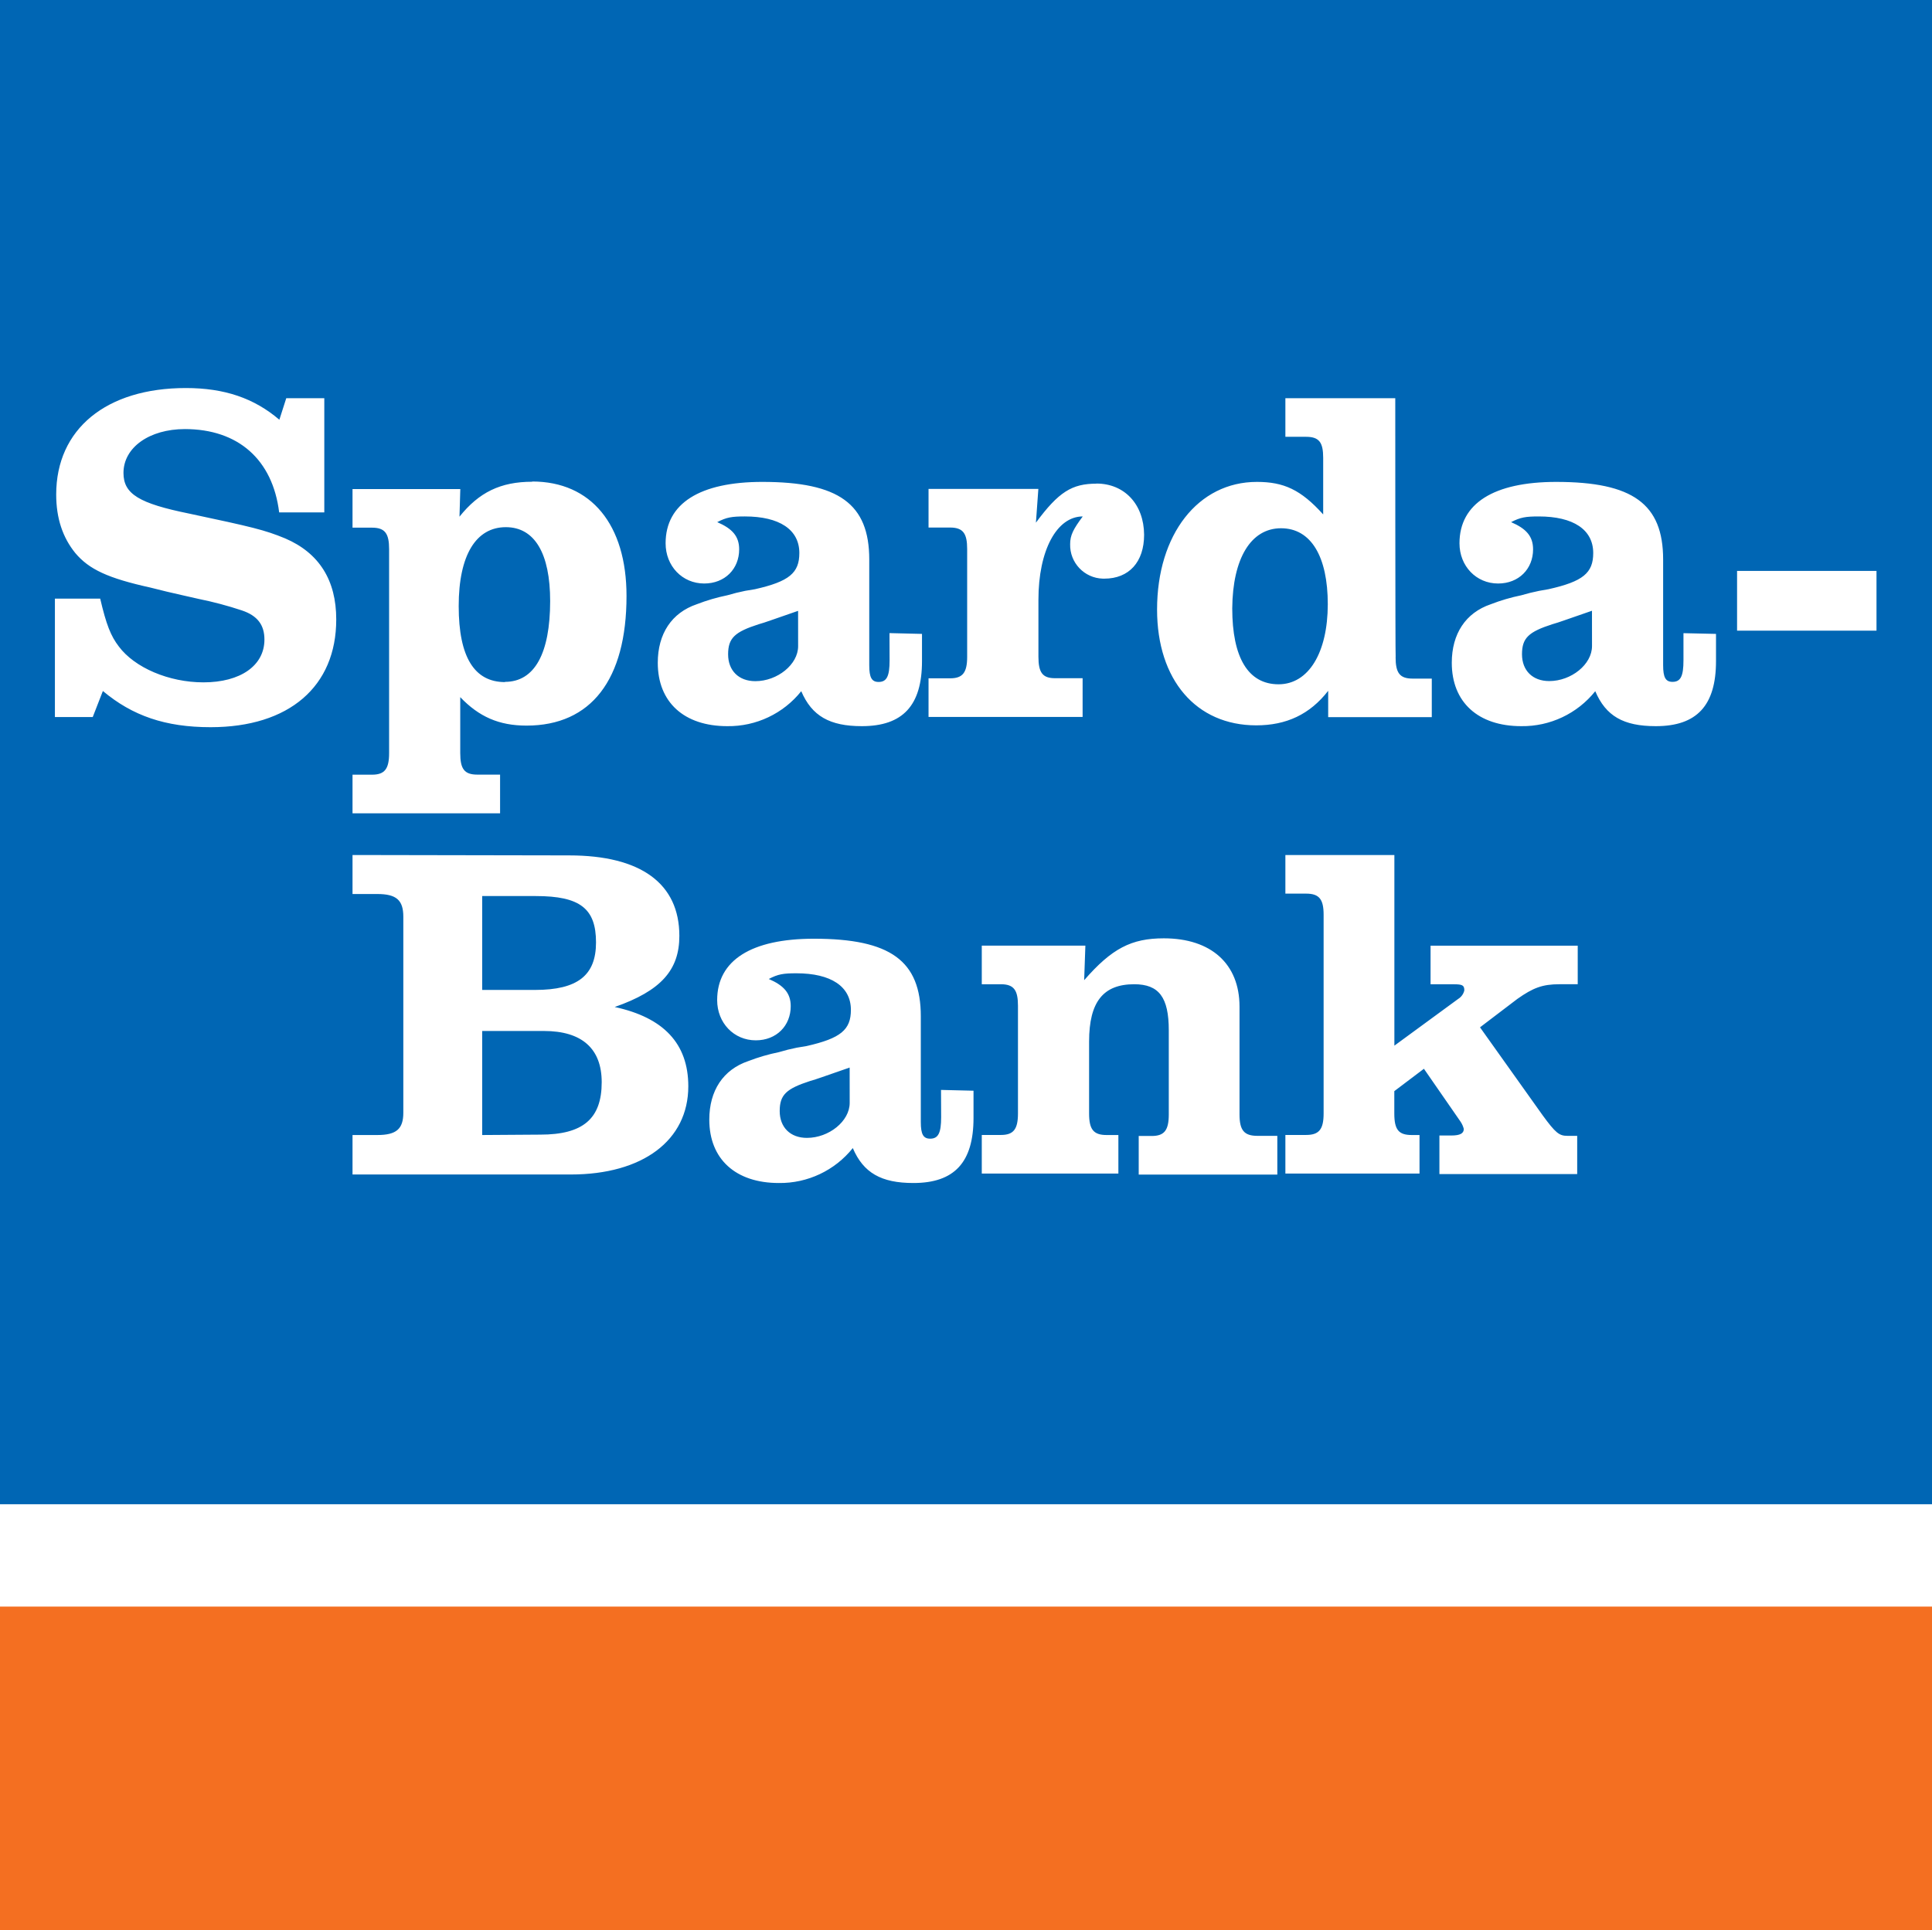
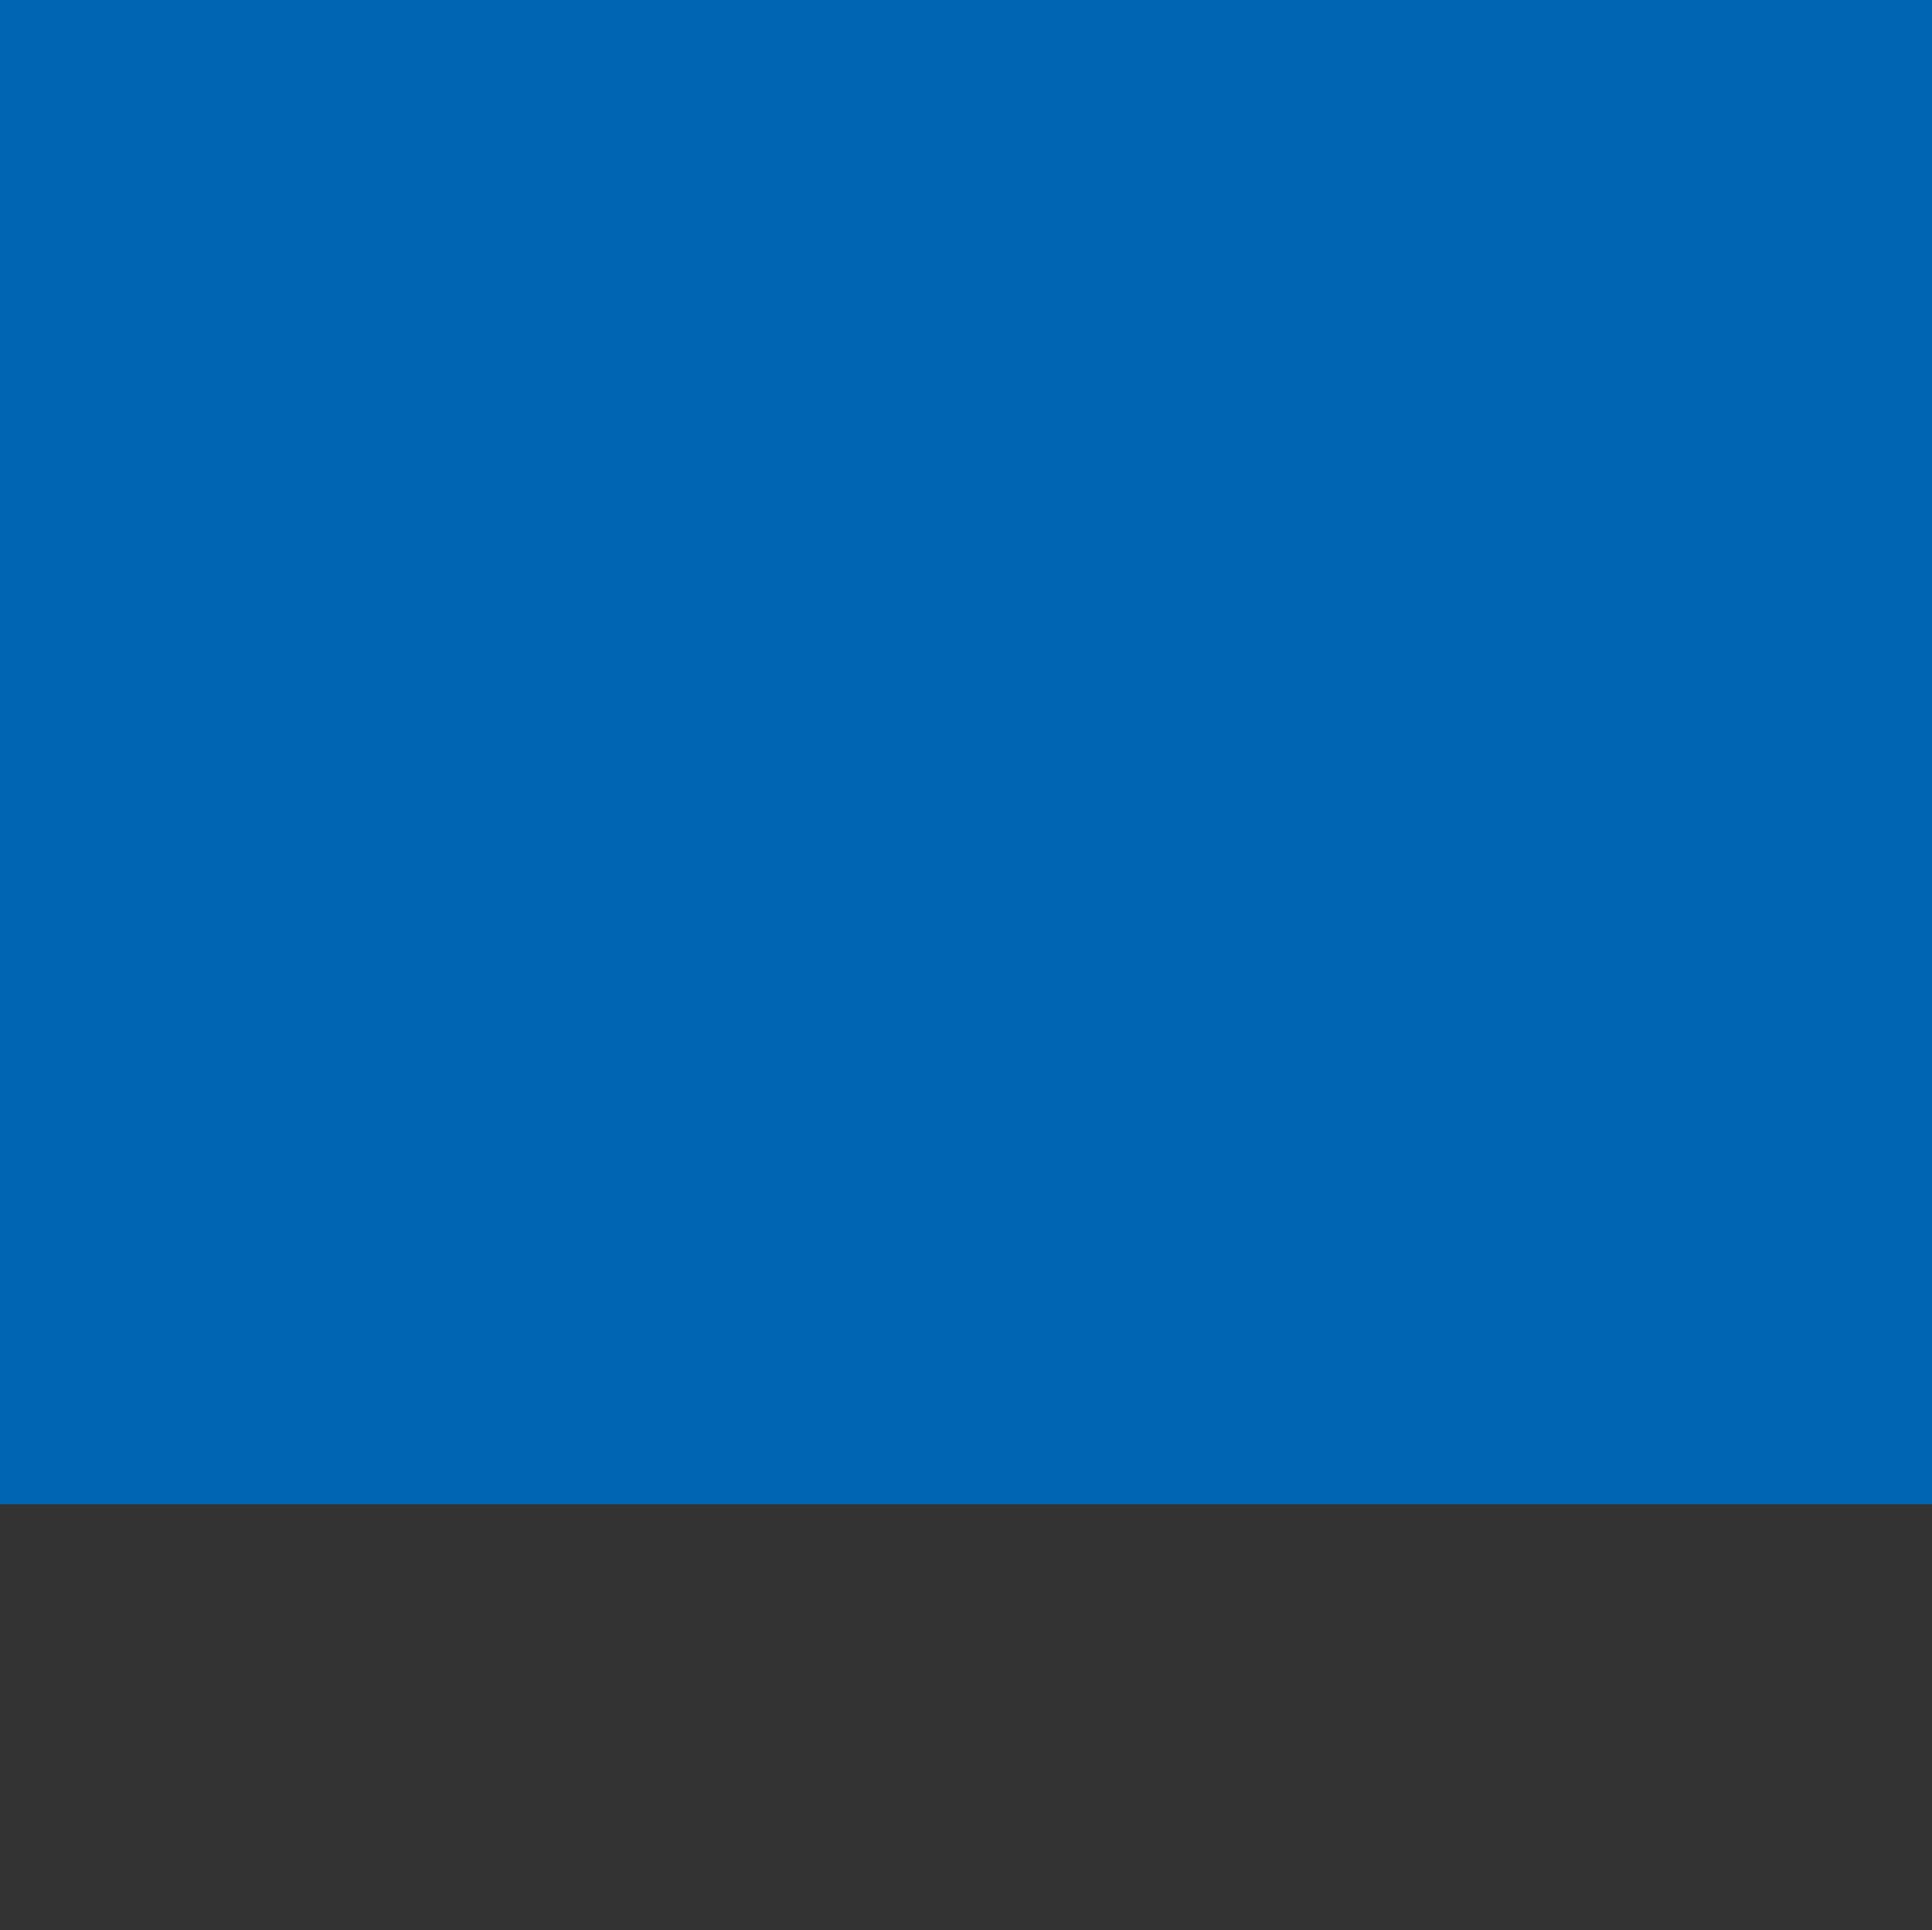
<svg xmlns="http://www.w3.org/2000/svg" version="1.1" id="Layer_1" x="0px" y="0px" width="584.862px" height="584.466px" viewBox="5.289 130.979 584.862 584.466" enable-background="new 5.289 130.979 584.862 584.466" xml:space="preserve">
  <rect x="5.289" y="130.979" width="584.862" height="584.466" fill="#333333" stroke="none" />
  <title>34a-Sparda_Bank_2003_logo</title>
-   <path id="path630" fill="#FFFFFF" d="M4.98,130.979h585.171v580.321H4.98V130.979z" />
  <path id="path632" fill="#0066B4" d="M5.289,586.455h584.862V130.979H5.289V586.455z" />
-   <path fill="#FFFFFF" d="M438.355,429.012h6.892c2.709,0,3.327,0.249,3.327,1.852c-0.248,1.073-0.915,2.002-1.852,2.58L427.4,447.597  v-57.726h-32.996v11.693h6.275c3.984,0,5.299,1.723,5.299,6.394v60.156c0,4.801-1.354,6.524-5.299,6.524h-6.275v11.693h40.606  v-11.673h-2.331c-3.984,0-5.299-1.594-5.299-6.524v-6.763l8.964-6.773l11.075,15.995c0.46,0.676,0.797,1.428,0.996,2.221  c0,1.354-1.106,1.992-3.815,1.992h-3.566v11.683h41.711v-11.583h-2.988c-2.46,0-3.566-0.867-7.51-6.275l-18.923-26.582l11.324-8.615  c4.721-3.327,7.549-4.432,12.719-4.432h5.538V417.32h-44.55V429.012z M380.519,468.383v-32.608c0-12.948-8.615-20.676-22.907-20.676  c-9.85,0-15.756,3.078-24.122,12.679l0.369-10.468h-31.363v11.693h5.787c3.984,0,5.169,1.852,5.169,6.524v32.588  c0,4.801-1.354,6.524-5.169,6.524h-5.787v11.693h41.353v-11.673h-3.566c-3.984,0-5.299-1.723-5.299-6.524v-21.782  c0-12.061,4.312-17.35,13.665-17.35c7.5,0,10.458,3.984,10.458,13.944v25.477c0,4.801-1.354,6.524-5.169,6.524h-3.934v11.693h41.96  v-11.732h-6.026C381.874,474.907,380.519,473.184,380.519,468.383z M290.195,469.24c0,4.801-0.866,6.524-3.327,6.524  c-2.091,0-2.828-1.354-2.828-5.04v-32c0-16.852-9.233-23.505-32.359-23.505c-18.923,0-29.291,6.524-29.291,18.585  c0,6.892,5.04,12.181,11.693,12.181c6.275,0,10.577-4.432,10.577-10.338c0-3.934-2.092-6.275-6.643-8.237  c2.828-1.484,4.432-1.723,8.366-1.723c10.458,0,16.493,3.984,16.493,11.075c0,6.026-3.078,8.615-13.416,10.956l-2.988,0.498  l-2.709,0.608l-2.709,0.747c-3.147,0.641-6.235,1.544-9.233,2.699c-7.629,2.59-11.812,8.964-11.812,17.728  c0,11.952,7.968,19.192,21.045,19.192c8.698,0.117,16.963-3.786,22.399-10.577c3.197,7.5,8.615,10.577,18.336,10.577  c12.43,0,18.206-6.275,18.206-19.69v-8.257l-9.84-0.239L290.195,469.24z M249.56,475.524c-5.04,0-8.237-3.207-8.237-8.127  c0-4.92,1.992-6.763,9.223-9.103c2.221-0.617,3.695-1.235,11.952-4.064l0.01,10.707C262.507,470.474,256.233,475.524,249.56,475.524  z M191.375,435.894L191.375,435.894c14.033-4.92,19.571-11.195,19.571-21.533c0-15.876-11.693-24.371-33.355-24.371l-65.584-0.12  v11.812h7.51c5.777,0,7.868,1.852,7.868,6.892v59.32c0,4.92-2.092,6.763-7.868,6.763h-7.51v11.952h66.082  c21.782,0,35.566-10.338,35.566-26.712C213.655,446.97,206.165,439.091,191.375,435.894z M151.258,402.3h16.244  c13.416,0,18.216,3.815,18.216,14.033c0,9.96-5.538,14.392-18.455,14.392h-16.005V402.3z M168.856,474.538l-17.599,0.12v-31.502  h18.704c11.573,0,17.479,5.418,17.479,15.507C187.441,469.737,181.774,474.538,168.856,474.538z M531.14,303.849v18.087h42.209  v-18.087H531.14z M514.915,330.919c0,4.801-0.857,6.524-3.317,6.524c-2.092,0-2.839-1.354-2.839-5.04v-32  c0-16.862-9.223-23.505-32.359-23.505c-18.923,0-29.291,6.524-29.291,18.585c0,6.892,5.05,12.181,11.693,12.181  c6.275,0,10.587-4.432,10.587-10.338c0-3.984-2.091-6.275-6.653-8.247c2.839-1.474,4.432-1.723,8.376-1.723  c10.458,0,16.483,3.984,16.483,11.075c0,6.036-3.078,8.615-13.535,10.956l-2.828,0.498l-2.709,0.607l-2.709,0.737  c-3.145,0.643-6.23,1.549-9.223,2.709c-7.629,2.589-11.812,8.964-11.812,17.728c0,11.952,7.968,19.192,21.035,19.192  c8.701,0.119,16.968-3.789,22.399-10.587c3.197,7.51,8.496,10.587,18.336,10.587c12.43,0,18.216-6.275,18.216-19.69v-8.247  l-9.85-0.219V330.919z M474.28,337.204c-5.05,0-8.247-3.207-8.247-8.127c0-4.92,1.992-6.773,9.233-9.103  c2.211-0.617,3.685-1.235,11.952-4.064l0.01,10.707C487.227,332.154,480.953,337.204,474.28,337.204z M385.579,350.61  c9.113,0,16.244-3.317,21.782-10.458v7.968h31.363v-11.663h-5.787c-3.934,0-5.169-1.723-5.169-6.514h0.02  c-0.12,0-0.12-78.393-0.12-78.393h-33.265v11.693h6.275c3.984,0,5.169,1.723,5.169,6.394v17.111  c-6.763-7.51-11.952-9.85-20.059-9.85c-17.818-0.01-30.228,15.925-30.228,38.644C355.561,336.826,367.373,350.61,385.579,350.61z   M393.089,290.931c9.103,0,14.153,8.615,14.153,23.007c-0.02,14.646-5.803,24.235-14.901,24.241c0.004,0,0.007,0.001,0.011,0.001  h-0.02c0.003,0,0.006-0.001,0.009-0.001c-9.225-0.006-14.022-8.122-14.022-23.006C378.448,300.034,383.985,290.931,393.089,290.931z   M333.022,336.338h-8.336c-3.815,0-5.04-1.723-5.04-6.524v-17.23c0-14.94,5.538-25.228,13.416-25.228  c-2.839,3.815-3.815,5.667-3.815,8.376c-0.149,5.625,4.29,10.306,9.915,10.455c0.138,0.004,0.275,0.005,0.413,0.003  c7.51,0,12.061-5.05,12.061-13.296c-0.06-9.223-5.946-15.497-14.432-15.497l0.02,0.03c-7.39,0-11.444,2.46-18.336,11.812  l0.737-10.219h-33.245v11.693h6.524c3.984,0,5.169,1.843,5.169,6.524v32.608c0,4.801-1.354,6.524-5.169,6.524h-6.524v11.693h46.641  V336.338z M233.853,309.387l-2.988,0.498l-2.699,0.607l-2.709,0.737c-3.148,0.644-6.236,1.55-9.233,2.709  c-7.629,2.589-11.812,8.964-11.812,17.728c0,11.952,7.968,19.192,21.045,19.192c8.698,0.119,16.962-3.789,22.389-10.587  c3.207,7.51,8.615,10.587,18.336,10.587c12.43,0,18.216-6.275,18.216-19.69v-8.247l-9.84-0.239l0.03,8.267  c0,4.801-0.866,6.524-3.326,6.524c-2.092,0-2.829-1.355-2.829-5.04v-32.03c0-16.862-9.233-23.505-32.369-23.505  c-18.923,0-29.281,6.524-29.281,18.585c0,6.892,5.04,12.181,11.683,12.181c6.285,0,10.587-4.432,10.587-10.338  c0-3.984-2.092-6.275-6.643-8.247c2.829-1.474,4.432-1.723,8.366-1.723c10.458,0,16.493,3.984,16.493,11.075  C247.269,304.467,244.191,307.046,233.853,309.387z M246.9,326.647c0,5.538-6.285,10.587-12.948,10.587  c-5.04,0-8.247-3.207-8.247-8.127c0-4.92,1.992-6.773,9.233-9.103c2.221-0.617,3.695-1.235,11.952-4.064L246.9,326.647z   M156.676,365.529h-6.892c-3.934,0-5.169-1.723-5.169-6.524v-16.931c5.657,5.906,11.693,8.615,20.059,8.615  c19.571,0,30.277-13.944,30.277-39.251c0-21.602-10.697-34.66-28.554-34.66l0.02,0.07c-9.601,0-16.125,3.197-22.031,10.577  l0.249-8.366h-32.628v11.693h5.906c3.984,0,5.169,1.843,5.169,6.524v61.75c0,4.801-1.355,6.524-5.169,6.524h-5.906v11.693h44.669  V365.529z M158.419,290.603c8.735,0,13.416,7.968,13.416,22.389c-0.02,15.836-4.701,24.451-13.685,24.451l0.02,0.07  c-9.223,0-14.023-7.5-14.023-23.007C144.146,298.999,149.435,290.603,158.419,290.603z M91.629,294.009  c-6.275-2.59-9.96-3.446-29.042-7.51c-15.139-3.078-19.919-5.906-19.919-12.31c0-7.749,7.878-13.286,18.585-13.286  c16.125,0,26.582,9.233,28.544,25.228h13.665v-34.58H91.948l-2.092,6.524c-7.629-6.524-16.613-9.601-28.305-9.601  c-24.122,0-39.251,12.43-39.251,32.239c0,7.261,1.992,13.047,5.777,17.718c4.183,4.98,9.96,7.639,22.768,10.468l4.93,1.225  l4.801,1.106l4.92,1.115c4.381,0.887,8.705,2.038,12.948,3.446c4.801,1.594,6.892,4.422,6.892,8.854  c0,7.878-7.261,12.948-18.465,12.948c-10.458,0-20.796-4.432-25.596-10.836c-2.46-3.197-3.815-6.643-5.657-14.521H21.911v35.855  h11.454l3.068-7.878c8.964,7.51,18.923,10.956,32.618,10.956c23.744,0,38.026-12.31,38.026-32.618  C107.086,306.678,101.917,298.431,91.629,294.009z" />
-   <path id="path656" fill="#F46F21" d="M4.98,715.445h585.171v-98H4.98V715.445z" />
</svg>